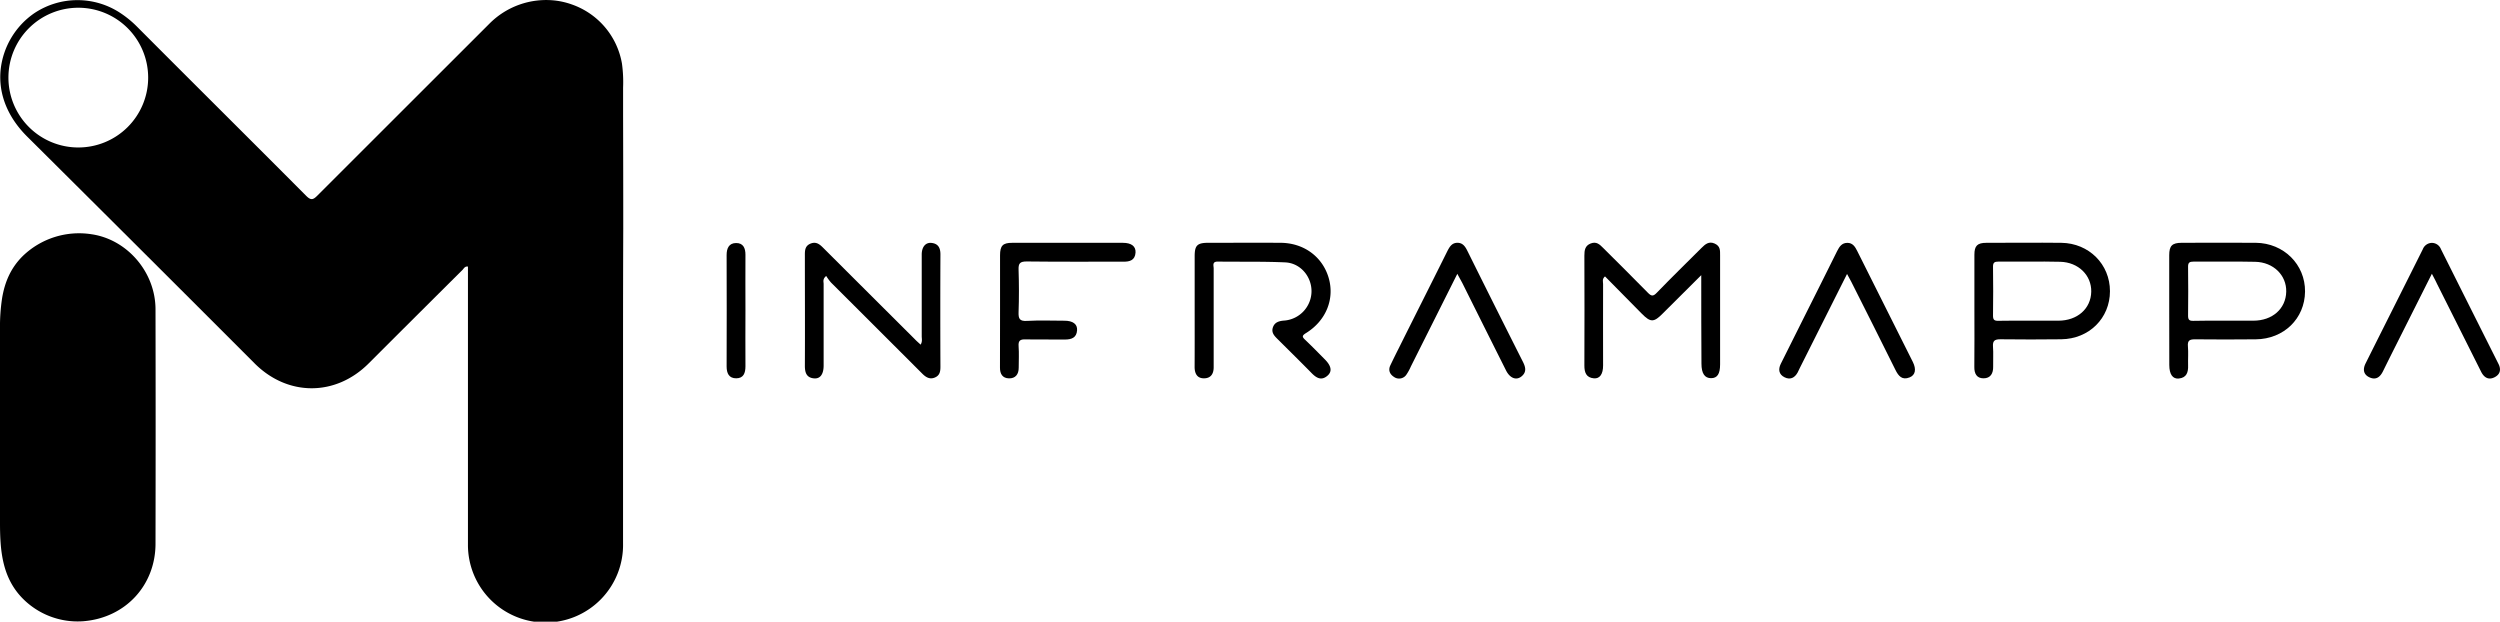
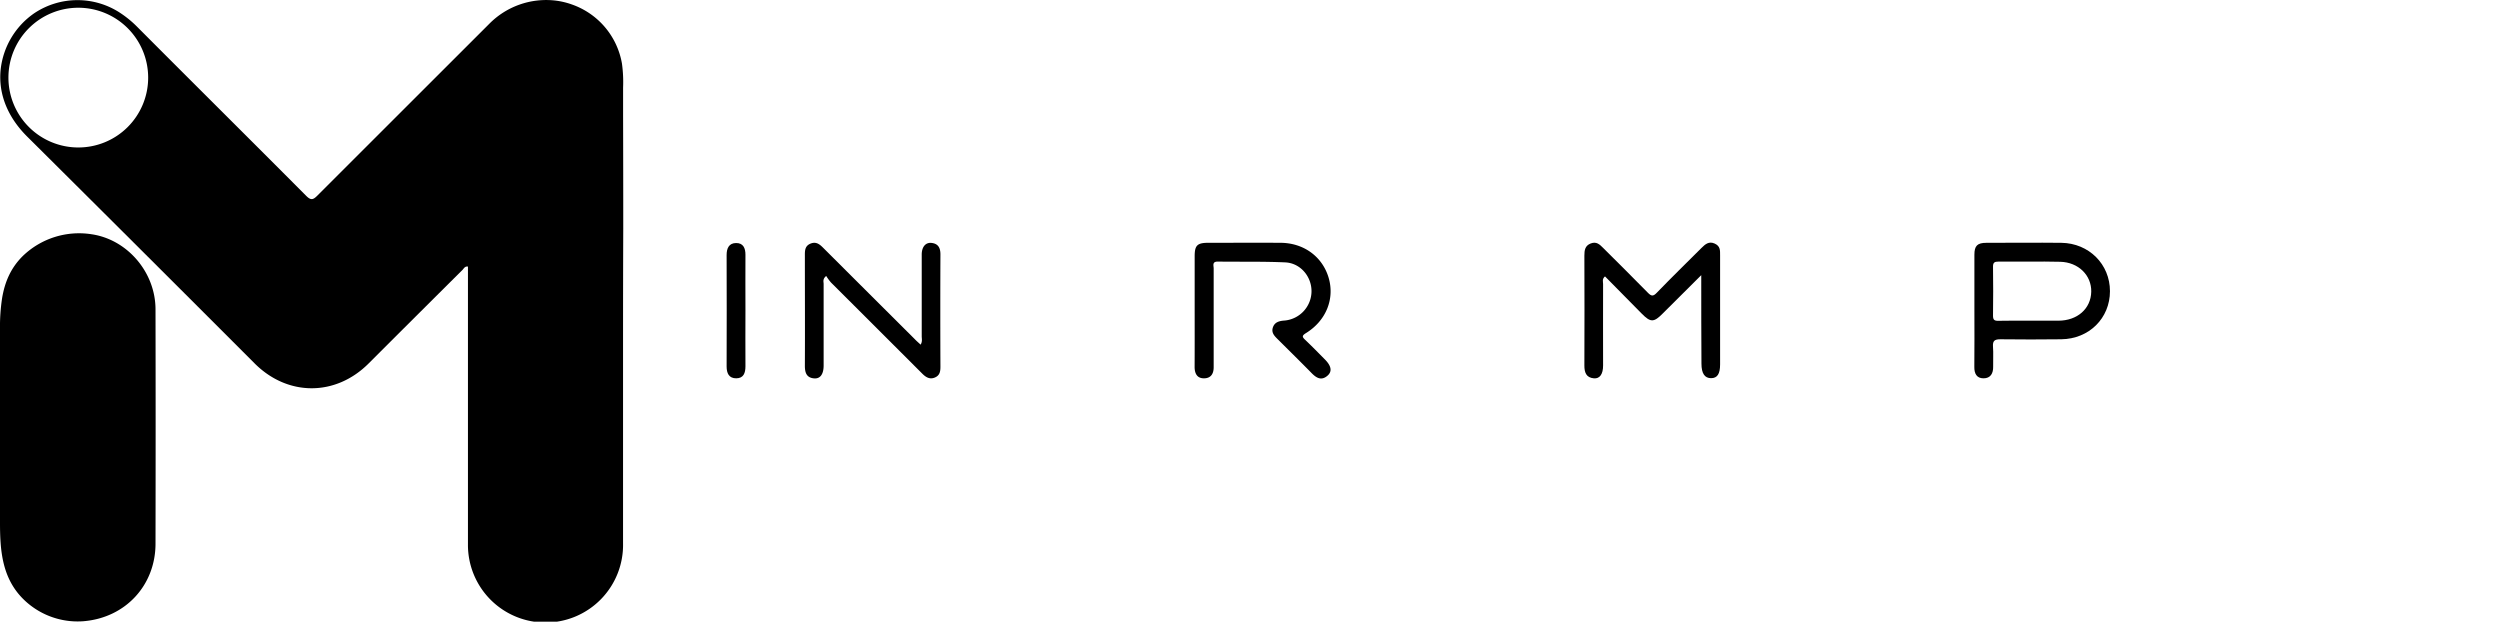
<svg xmlns="http://www.w3.org/2000/svg" viewBox="0 0 1084.95 269.78">
  <g id="Capa_2" data-name="Capa 2">
    <g id="Capa_1-2" data-name="Capa 1">
      <path d="M518.46,134.68c0-7.82,0-15.64,0-23.46,0-4.77,1.13-5.85,6-5.85,10.37,0,20.74-.05,31.11,0,10.14,0,18.25,5.92,21,15.07s-1,18.68-9.79,24.11c-1.92,1.18-1.63,1.73-.29,3,2.89,2.74,5.66,5.59,8.46,8.41s3.31,5.22,1.14,7.09c-2.63,2.28-4.78,1-6.86-1.12-4.8-4.9-9.7-9.71-14.56-14.55-1.47-1.46-3.06-2.91-2.26-5.28s2.81-2.83,5.17-3a12.84,12.84,0,0,0,11.59-12.59c.07-6.49-4.8-12.34-11.4-12.64-9.74-.44-19.52-.21-29.28-.35-2.55,0-1.78,1.76-1.78,3,0,13.47,0,26.94,0,40.42,0,.72,0,1.44,0,2.16.08,3-1.15,5.12-4.27,5.08-2.95,0-4-2.15-4-4.95C518.49,151,518.46,142.86,518.46,134.68Z" />
-       <path d="M941.4,134.57q0-11.91,0-23.81c0-4.1,1.25-5.37,5.38-5.39,10.73,0,21.46-.09,32.19,0,12.16.12,21.48,9.44,21.37,21.17s-9.21,20.6-21.37,20.72q-13.2.14-26.4,0c-2.29,0-3.27.48-3.06,3,.24,2.75,0,5.53.08,8.3.11,3-.64,5.36-4,5.71-2.7.29-4.15-1.86-4.16-5.85C941.4,150.44,941.41,142.51,941.4,134.57Zm24.51,4.6h12c8.25,0,14.08-5.15,14.27-12.55.17-7.13-5.52-12.84-13.48-13-8.92-.21-17.85,0-26.78-.08-1.64,0-2.36.37-2.34,2.2q.13,10.65,0,21.3c0,1.77.57,2.24,2.27,2.2C956.5,139.1,961.21,139.17,965.91,139.17Z" />
      <path d="M399.53,149.57c.86-1.38.47-2.59.48-3.72,0-11.79,0-23.58,0-35.37,0-3.3,1.65-5.32,4.22-5.06,2.93.3,3.91,2.17,3.9,5q-.11,24.36,0,48.73c0,2.05-.27,3.79-2.45,4.7s-3.87-.13-5.41-1.67q-19.8-19.8-39.63-39.57a22.42,22.42,0,0,1-2.09-2.85c-1.65,1.36-1.11,2.52-1.11,3.51,0,11.79,0,23.57,0,35.36,0,3.71-1.44,5.79-4.08,5.59-3.41-.27-4.08-2.57-4.06-5.61.08-15.75,0-31.51,0-47.27,0-2.33-.18-4.64,2.62-5.68,2.55-.94,4.06.62,5.62,2.18q19.69,19.65,39.4,39.29C397.76,148,398.61,148.71,399.53,149.57Z" />
      <path d="M738.31,119.41,721.65,136c-3.95,4-5.32,4-9.18.1q-8-8.05-15.93-16.15c-1.36,1.15-.83,2.31-.83,3.3-.05,11.79,0,23.58,0,35.38,0,3.72-1.43,5.8-4,5.56-3.35-.3-4.14-2.58-4.12-5.62q.09-23.82,0-47.65c0-2.3.26-4.31,2.77-5.27s3.87.45,5.36,1.93c6.47,6.47,13,12.89,19.4,19.44,1.51,1.54,2.31,1.71,3.92,0,6.37-6.58,12.93-13,19.4-19.44,1.59-1.59,3.19-3,5.69-1.88s2.36,3,2.36,5.13q0,23.64,0,47.29c0,4.18-1.22,6-3.93,6s-4.16-2-4.16-6.3C738.31,145.45,738.31,132.94,738.31,119.41Z" />
      <path d="M856.85,134.72c0-8.06,0-16.12,0-24.17,0-3.88,1.26-5.16,5.19-5.17,10.85,0,21.7-.12,32.55,0,12,.16,21.1,9.33,21.09,21s-9,20.72-21.16,20.86c-8.8.1-17.6.12-26.4,0-2.54,0-3.38.68-3.2,3.22.22,2.87,0,5.77.07,8.65s-1.11,5.11-4.22,5.07c-2.92,0-4-2.07-3.95-4.93C856.91,151.08,856.85,142.9,856.85,134.72Zm24.49,4.45h11.95c8.23,0,14.12-5.19,14.27-12.56.15-7.11-5.54-12.82-13.49-13-8.92-.22-17.85,0-26.78-.08-1.62,0-2.38.34-2.36,2.18q.15,10.65,0,21.31c0,1.78.6,2.24,2.29,2.2C871.93,139.11,876.64,139.17,881.34,139.17Z" />
-       <path d="M434,134.64c0-7.94,0-15.87,0-23.81,0-4.19,1.17-5.45,5.24-5.45q24,0,48.09,0c3.69,0,5.64,1.52,5.47,4.24-.22,3.31-2.49,4-5.33,3.94-14,0-28,.08-41.94-.09-2.94,0-3.58.87-3.49,3.6.2,6.12.22,12.27,0,18.39-.1,2.87.46,4,3.64,3.8,5.4-.3,10.84-.1,16.26-.08,3.67,0,5.69,1.48,5.49,4.17-.23,3.22-2.4,4-5.3,4-5.66-.09-11.33.06-17-.07-2.25-.06-3.27.4-3.08,2.93.23,3.11.05,6.24.05,9.37,0,2.88-1.42,4.71-4.29,4.62-2.7-.09-3.87-1.9-3.84-4.65C434,151.23,434,142.94,434,134.64Z" />
-       <path d="M632.45,118.83c-6.93,13.83-13.54,27-20.16,40.21a21.08,21.08,0,0,1-1.89,3.47,3.81,3.81,0,0,1-5.44,1.07c-1.75-1.12-2.6-2.85-1.59-5,1.19-2.49,2.42-5,3.65-7.42,7-14.05,14.1-28.08,21.09-42.15,1-1.94,2-3.65,4.42-3.64,2.22,0,3.32,1.56,4.23,3.39q12,24.17,24.17,48.29c1.13,2.25,1.65,4.33-.48,6.18-2.3,2-5.11,1-6.85-2.45q-9.54-19-19-38C634,121.68,633.37,120.56,632.45,118.83Z" />
-       <path d="M1055.39,118.8l-17.24,34.3q-2,4-4,8.06c-1.22,2.45-3,3.89-5.8,2.62s-2.95-3.63-1.72-6.09c8.25-16.52,16.57-33,24.83-49.55a4.29,4.29,0,0,1,3.9-2.73,4.23,4.23,0,0,1,3.94,2.68q12.48,24.94,25,49.86c1.25,2.48.68,4.56-1.71,5.77-2.68,1.35-4.59.08-5.85-2.43q-9.6-19.15-19.21-38.29C1057,121.83,1056.35,120.66,1055.39,118.8Z" />
-       <path d="M801.58,118.89c-7,14-13.76,27.41-20.49,40.8-.32.65-.59,1.32-.94,1.95-1.29,2.34-3.23,3.33-5.7,2.09s-2.82-3.42-1.64-5.81q5.12-10.32,10.3-20.61c4.72-9.44,9.49-18.86,14.16-28.33,1-2,2.09-3.59,4.47-3.58,2.22,0,3.29,1.59,4.2,3.42q12.06,24.12,24.17,48.23c1.63,3.25,1.12,5.74-1.39,6.74-3.25,1.31-4.82-.6-6.13-3.24q-9.54-19.19-19.19-38.29C802.92,121.31,802.39,120.38,801.58,118.89Z" />
      <path d="M323.51,134.79c0,8.06-.07,16.11,0,24.17,0,2.95-.84,5.21-4,5.22s-4.17-2.18-4.17-5.15q.08-24.17,0-48.34c0-2.93,1-5.18,4.09-5.22s4.11,2.18,4.08,5.15C323.45,118.67,323.51,126.73,323.51,134.79Z" />
      <path d="M.94,129.22c1.14-6.69,3.64-12.88,9-18.16a35.14,35.14,0,0,1,29.79-9.4c15.5,2.26,27.72,16.46,27.76,32.54q.11,50.88,0,101.74c0,18-13,32.23-31.41,33.67A33.51,33.51,0,0,1,9.58,259.46C.83,250.34,0,238.69,0,226.64q0-41.76,0-83.51A82.25,82.25,0,0,1,.94,129.22Z" />
      <path d="M270.48,99.13q0-24.43-.07-48.88,0-6.11,0-12.22a59.46,59.46,0,0,0-.49-10.42A33.13,33.13,0,0,0,248.18,1.94,32.89,32.89,0,0,0,240.9.23a34.71,34.71,0,0,0-28.52,10.06q-37.31,37.28-74.61,74.56c-1.86,1.87-2.82,2.22-4.91.12C108.48,60.48,83.94,36.14,59.55,11.66a45.41,45.41,0,0,0-7.23-5.95,33.75,33.75,0,0,0-37.4,0A34.16,34.16,0,0,0,.31,29.94C-.94,41.29,3.88,51.41,11.77,59.25q49.46,49.14,98.72,98.45c14.35,14.36,35.11,14.43,49.52,0q20.31-20.29,40.68-40.54c.59-.6,1-1.67,2.39-1.48v4q0,58.26,0,116.52a33.66,33.66,0,1,0,67.31-.46q0-19.42,0-38.85,0-24.43,0-48.88T270.48,99.13ZM33.85,64A30.32,30.32,0,1,1,64.3,33.75,30.3,30.3,0,0,1,33.85,64Z" />
    </g>
  </g>
</svg>